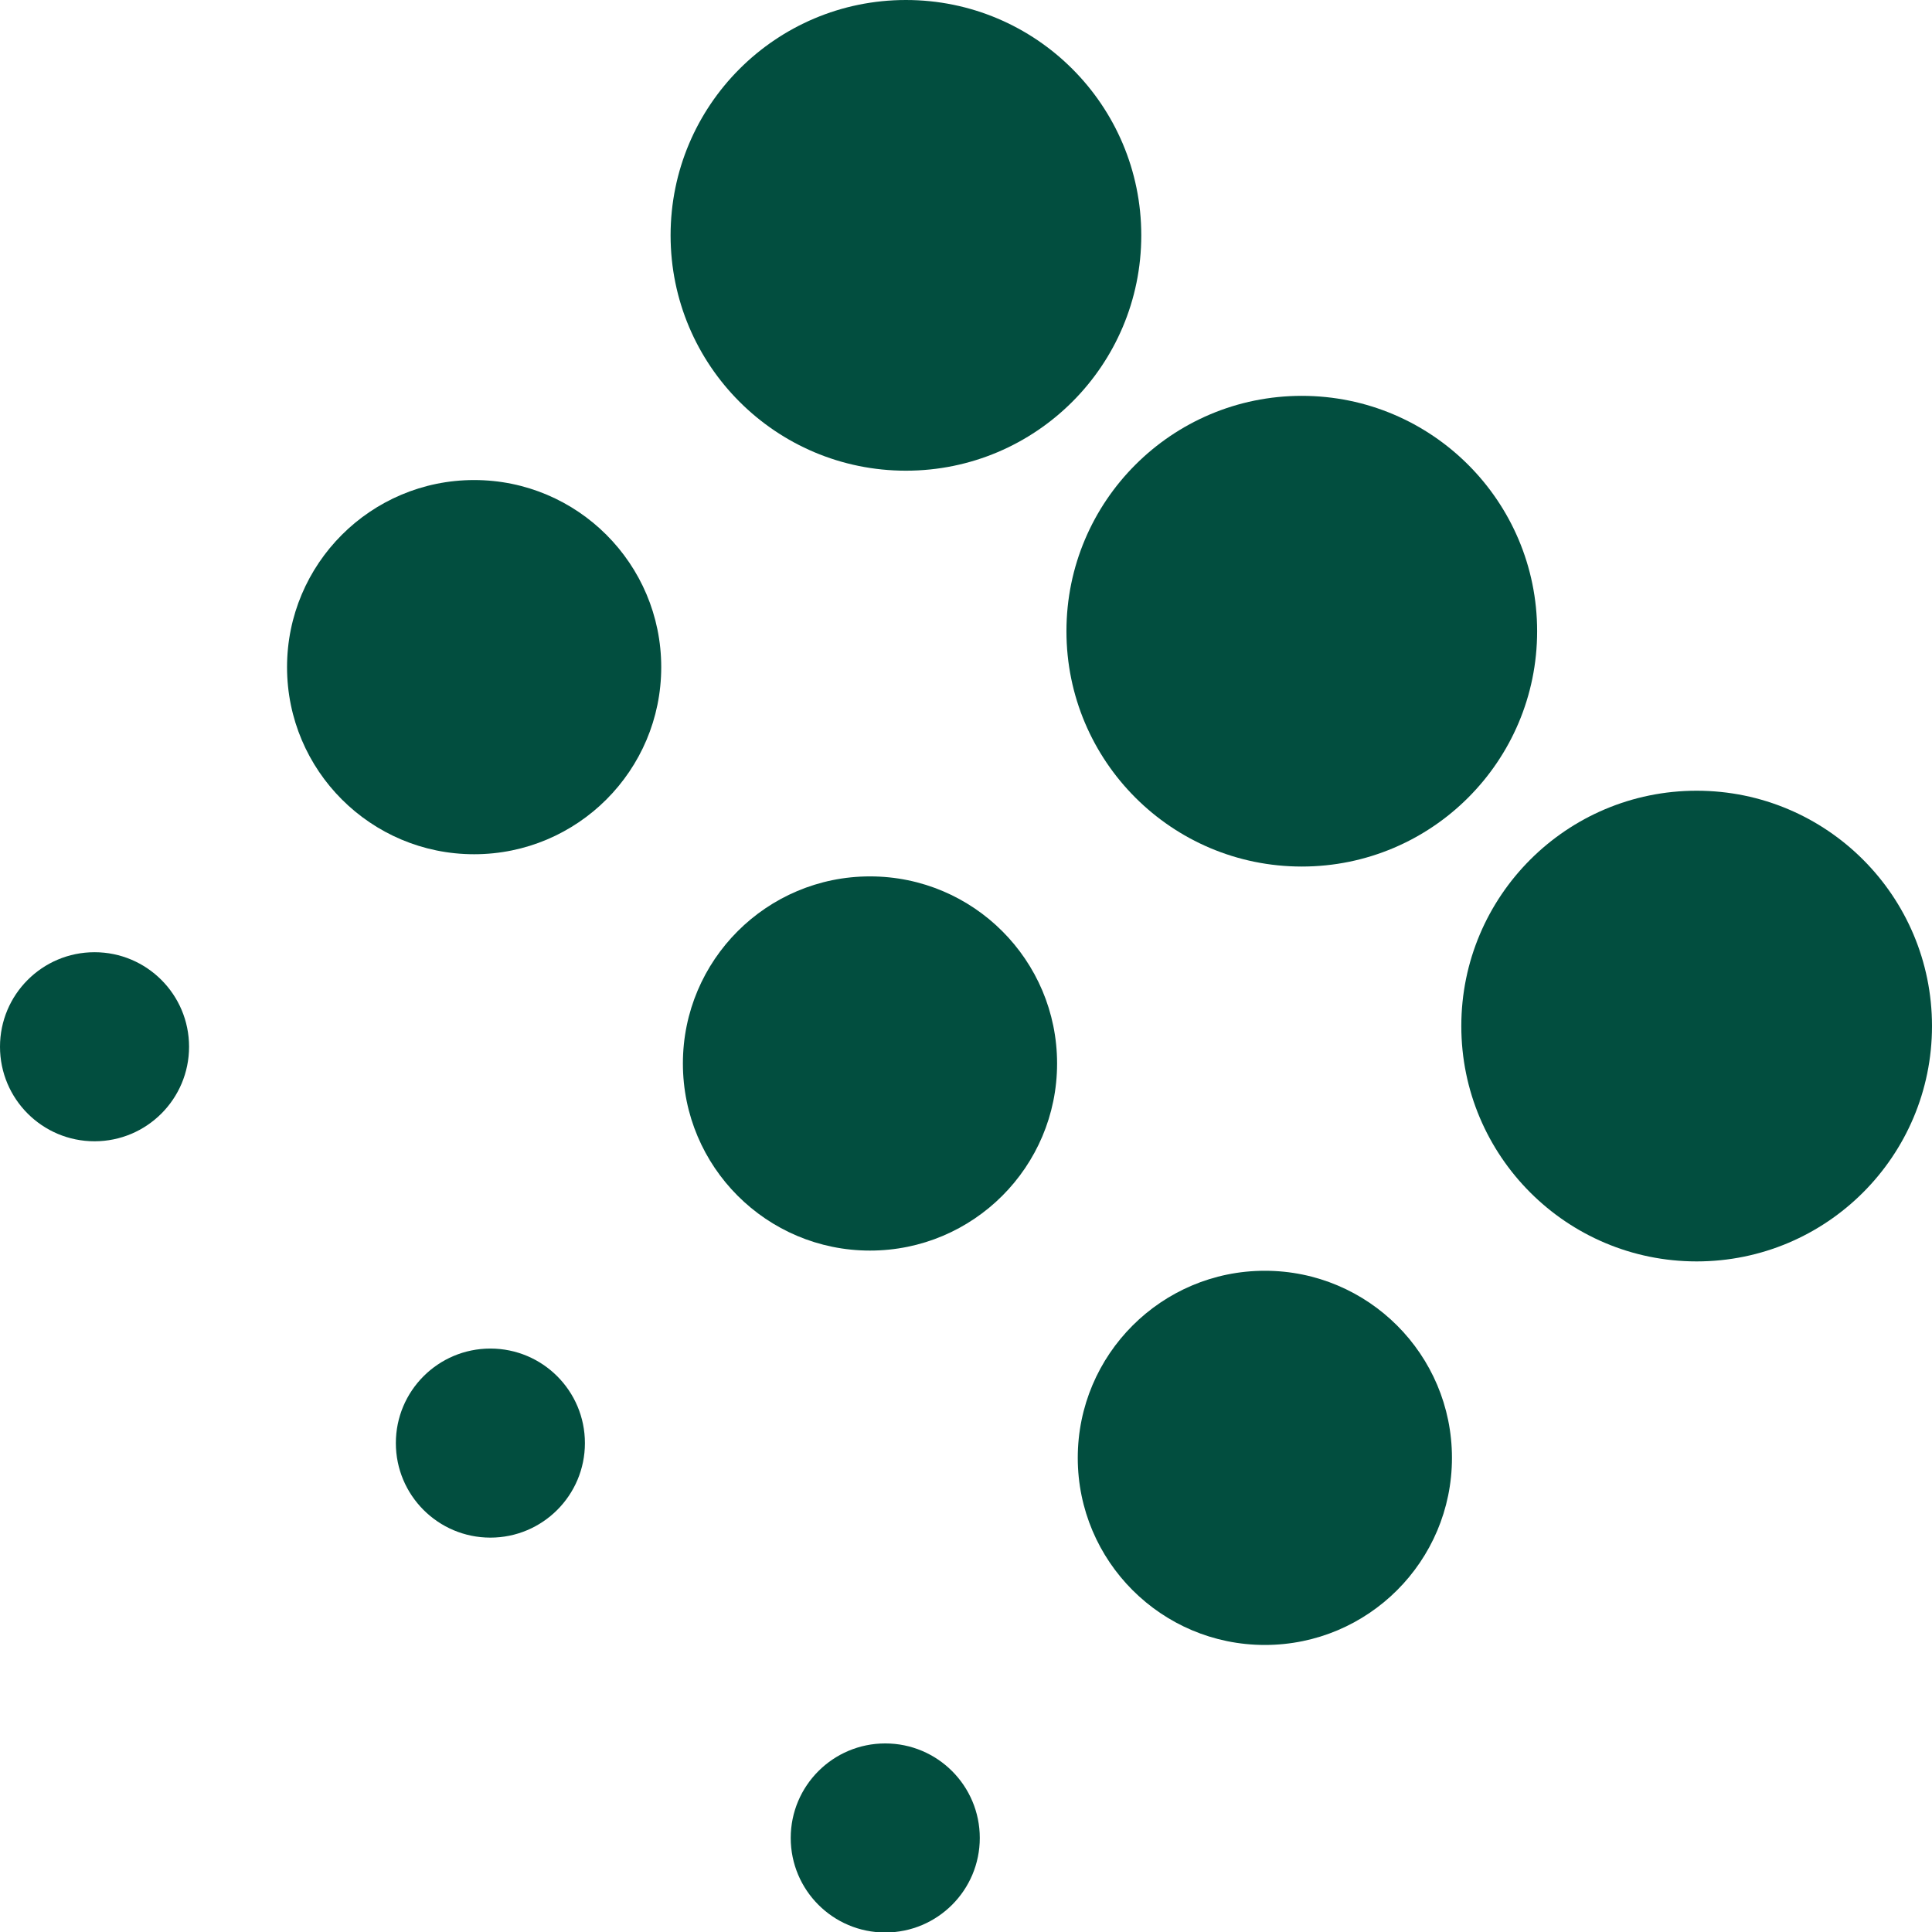
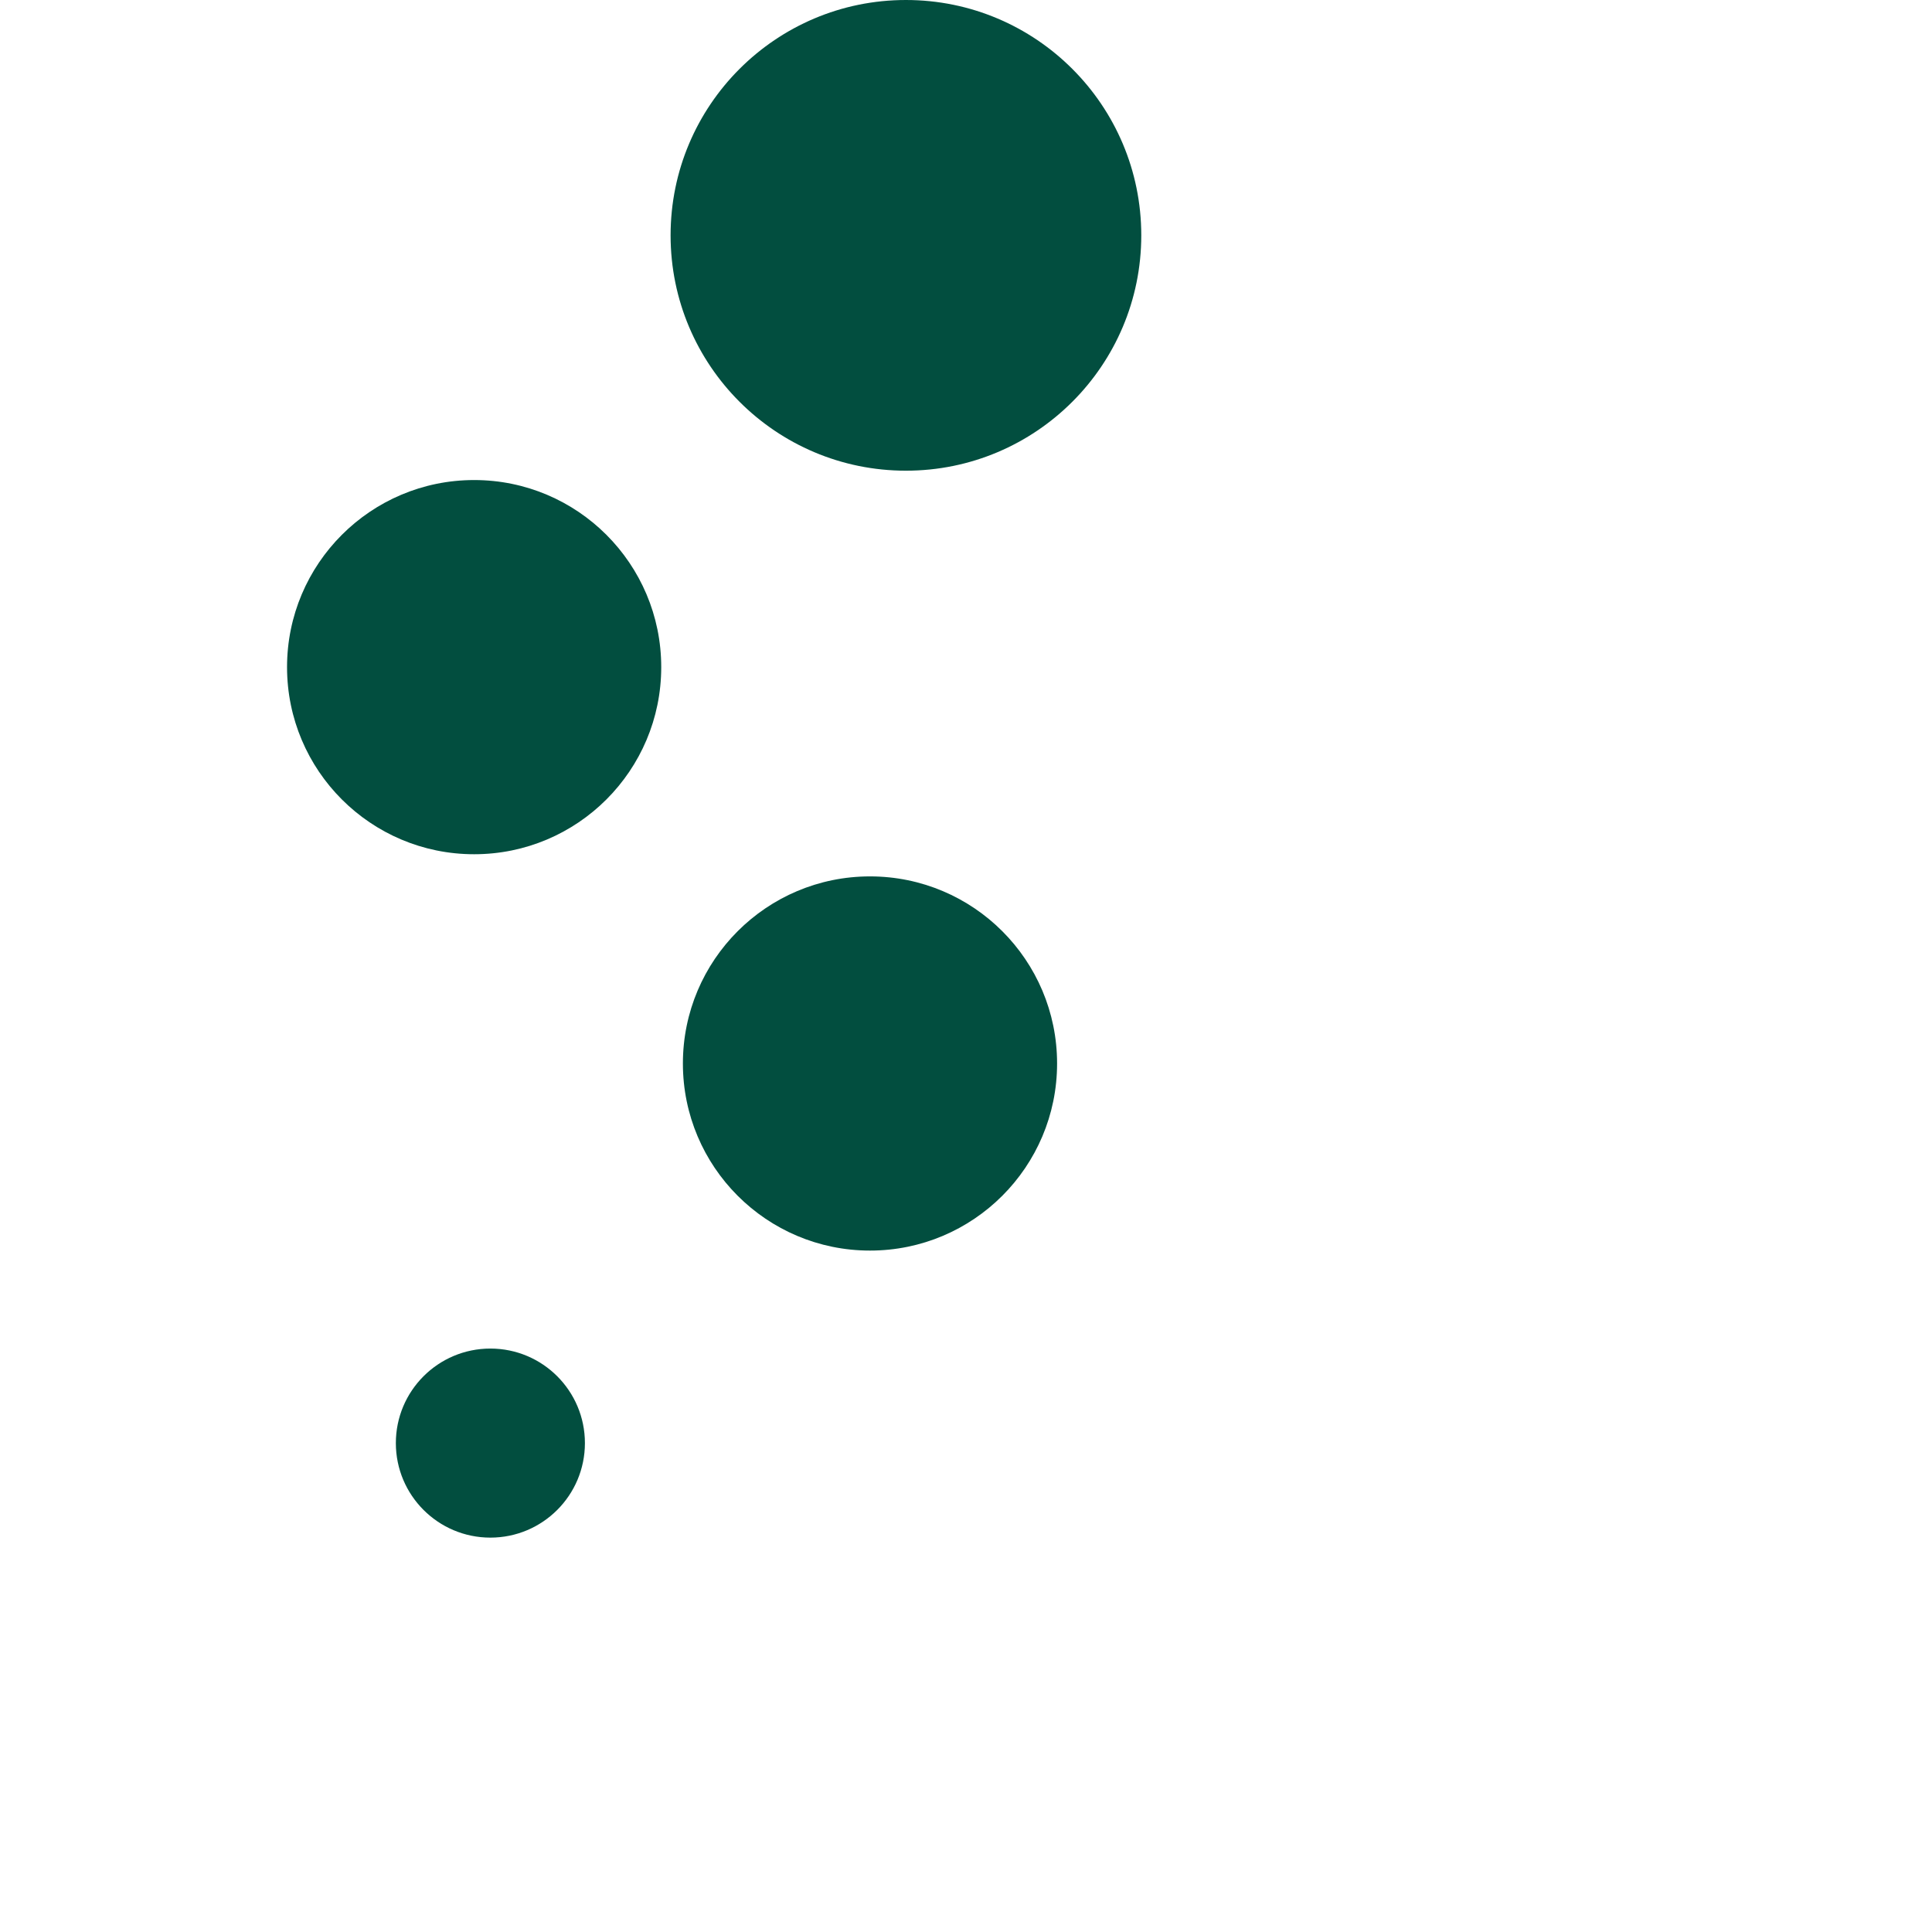
<svg xmlns="http://www.w3.org/2000/svg" id="Layer_1" data-name="Layer 1" viewBox="0 0 39.24 39.24">
  <defs>
    <style>.cls-1{fill:#024e3f;}</style>
  </defs>
  <circle class="cls-1" cx="18.4" cy="4.78" r="4.78" />
  <circle class="cls-1" cx="9.63" cy="13.55" r="3.8" />
-   <circle class="cls-1" cx="1.92" cy="21.26" r="1.92" />
-   <circle class="cls-1" cx="26.44" cy="12.82" r="4.78" />
  <circle class="cls-1" cx="17.67" cy="21.6" r="3.8" />
  <circle class="cls-1" cx="9.96" cy="29.31" r="1.92" />
-   <circle class="cls-1" cx="34.46" cy="20.84" r="4.78" />
-   <circle class="cls-1" cx="25.69" cy="29.61" r="3.8" />
-   <circle class="cls-1" cx="17.98" cy="37.33" r="1.92" />
</svg>